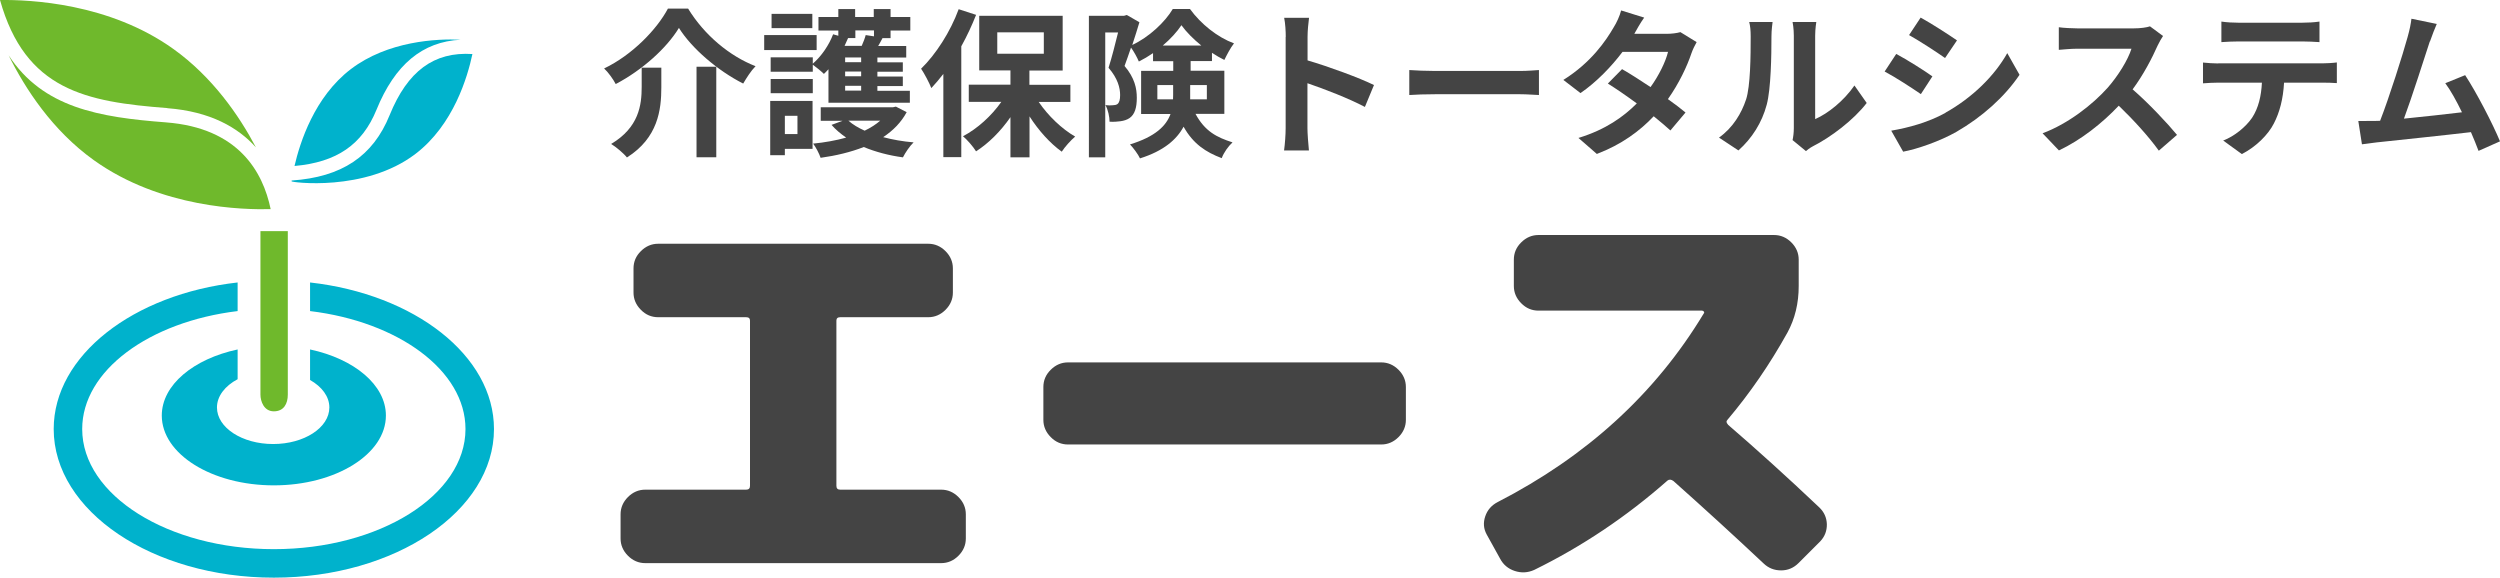
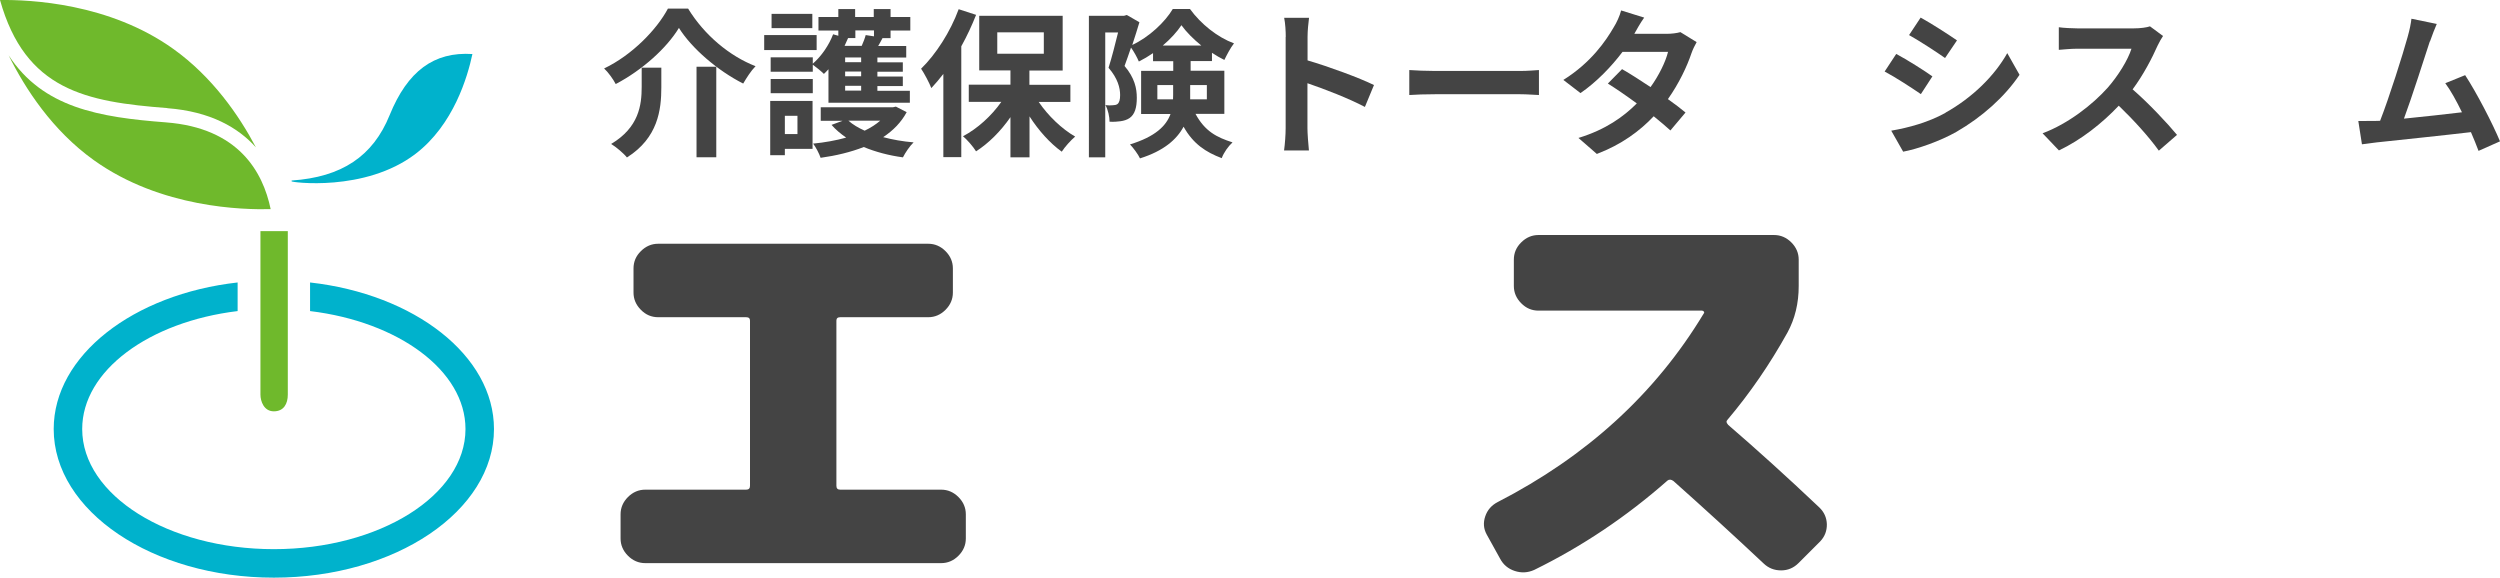
<svg xmlns="http://www.w3.org/2000/svg" id="_レイヤー_2" width="220.2" height="50.88" viewBox="0 0 220.2 50.88">
  <defs>
    <style>.cls-1{fill:#444;}.cls-2{fill:#6fb92c;}.cls-3{fill:#00b2cc;}</style>
  </defs>
  <g id="_ヘッダー_x30FB_MV">
    <path class="cls-1" d="M54.23,7.4c-.21-.41-.66-1.04-1.02-1.37,2.47-1.18,4.64-3.43,5.62-5.27h1.78c1.44,2.35,3.67,4.19,5.94,5.07-.42.43-.78,1.01-1.09,1.53-2.23-1.13-4.52-3.08-5.66-4.9-1.08,1.78-3.22,3.71-5.56,4.94ZM58.25,5.95v1.74c0,1.98-.29,4.45-3.03,6.18-.28-.36-.95-.92-1.39-1.19,2.45-1.46,2.69-3.43,2.69-5.03v-1.69h1.72ZM63.09,5.88v7.97h-1.74v-7.97h1.74Z" />
-     <path class="cls-1" d="M71.93,4.41h-4.62v-1.32h4.62v1.32ZM71.57,13.11h-2.44v.56h-1.29v-4.78h3.73v4.22ZM72.98,6.09c-.14.15-.27.29-.41.42-.21-.21-.67-.59-.98-.81v.62h-3.71v-1.27h3.71v.56c.76-.66,1.42-1.62,1.79-2.59l.46.13v-.46h-1.75v-1.19h1.75v-.7h1.48v.7h1.64v-.7h1.48v.7h1.74v1.19h-1.74v.67h-.71c-.13.24-.25.48-.38.69h2.47v1.02h-2.54v.42h2.24v.83h-2.24v.42h2.24v.84h-2.24v.42h2.86v1.05h-7.17v-2.94ZM67.88,6.96h3.71v1.25h-3.71v-1.25ZM71.55,2.48h-3.59v-1.26h3.59v1.26ZM69.13,10.2v1.61h1.11v-1.61h-1.11ZM79.86,9.88c-.49.91-1.2,1.62-2.07,2.2.83.22,1.72.38,2.68.46-.34.32-.74.92-.94,1.32-1.25-.17-2.41-.48-3.45-.91-1.15.45-2.44.76-3.8.95-.13-.38-.42-.94-.66-1.25,1.02-.1,2.02-.28,2.91-.53-.49-.34-.92-.7-1.29-1.12l.97-.36h-1.92v-1.19h6.35l.27-.06.95.49ZM74.64,3.35h.06c-.1.24-.2.46-.31.69h1.51c.14-.32.28-.67.35-.95l.73.11v-.52h-1.64v.67h-.7ZM75.85,5.06h-1.41v.42h1.41v-.42ZM75.85,6.3h-1.41v.42h1.41v-.42ZM75.85,7.56h-1.41v.42h1.41v-.42ZM74.73,10.63c.38.34.87.63,1.43.88.52-.25.99-.55,1.37-.88h-2.8Z" />
+     <path class="cls-1" d="M71.93,4.41h-4.62v-1.32h4.62v1.32ZM71.57,13.11h-2.44v.56h-1.29v-4.78h3.73v4.22ZM72.98,6.09c-.14.15-.27.29-.41.42-.21-.21-.67-.59-.98-.81v.62h-3.71v-1.27h3.71v.56c.76-.66,1.42-1.62,1.79-2.59l.46.13v-.46h-1.75v-1.19h1.75v-.7h1.48v.7h1.64v-.7h1.48v.7h1.74v1.19h-1.74v.67h-.71c-.13.24-.25.48-.38.69h2.47v1.02h-2.54v.42h2.24v.83h-2.24v.42h2.24v.84h-2.24v.42h2.86v1.05h-7.17v-2.94ZM67.88,6.96h3.71v1.25h-3.71v-1.25M71.55,2.48h-3.59v-1.26h3.59v1.26ZM69.13,10.2v1.61h1.11v-1.61h-1.11ZM79.86,9.88c-.49.91-1.2,1.62-2.07,2.2.83.22,1.72.38,2.68.46-.34.32-.74.92-.94,1.32-1.25-.17-2.41-.48-3.45-.91-1.15.45-2.44.76-3.8.95-.13-.38-.42-.94-.66-1.25,1.02-.1,2.02-.28,2.91-.53-.49-.34-.92-.7-1.29-1.12l.97-.36h-1.92v-1.19h6.35l.27-.06.95.49ZM74.64,3.35h.06c-.1.24-.2.46-.31.69h1.51c.14-.32.28-.67.35-.95l.73.11v-.52h-1.64v.67h-.7ZM75.85,5.06h-1.41v.42h1.41v-.42ZM75.85,6.3h-1.41v.42h1.41v-.42ZM75.85,7.56h-1.41v.42h1.41v-.42ZM74.73,10.63c.38.34.87.63,1.43.88.52-.25.99-.55,1.37-.88h-2.8Z" />
    <path class="cls-1" d="M85.97,1.32c-.36.91-.8,1.86-1.3,2.76v9.76h-1.58v-7.33c-.35.45-.7.87-1.06,1.25-.15-.41-.62-1.3-.9-1.71,1.3-1.26,2.58-3.25,3.31-5.24l1.54.5ZM91.49,8.98c.83,1.22,2.03,2.37,3.21,3.05-.38.32-.91.91-1.18,1.33-1.02-.73-2.04-1.86-2.84-3.11v3.61h-1.68v-3.54c-.85,1.23-1.92,2.3-3.03,3.01-.25-.41-.77-1.01-1.15-1.33,1.26-.66,2.51-1.79,3.38-3.03h-2.87v-1.51h3.67v-1.26h-2.75V1.39h7.35v4.82h-2.93v1.26h3.61v1.51h-2.8ZM87.84,4.73h4.1v-1.88h-4.1v1.88Z" />
    <path class="cls-1" d="M105.3,10.03c.83,1.54,1.88,2.07,3.26,2.51-.38.35-.77.9-.95,1.39-1.4-.53-2.51-1.25-3.36-2.77-.6,1.12-1.74,2.13-3.84,2.79-.15-.34-.62-.97-.88-1.23,2.25-.69,3.19-1.64,3.57-2.68h-2.59v-3.8h2.83v-.85h-1.78v-.71c-.41.28-.83.53-1.25.74-.15-.36-.43-.87-.69-1.23-.2.57-.39,1.15-.57,1.62.9,1.06,1.08,1.99,1.08,2.8,0,.88-.18,1.47-.64,1.79-.22.15-.5.24-.81.28-.27.04-.6.06-.95.04,0-.41-.13-1.05-.36-1.46.27.03.48.03.64.01.15,0,.31-.03.41-.1.17-.13.24-.39.24-.8,0-.63-.21-1.47-1.02-2.4.29-.9.6-2.14.84-3.11h-1.13v11h-1.44V1.39h3.1l.24-.07,1.11.64c-.18.62-.41,1.32-.63,2,1.48-.69,2.89-2.02,3.57-3.17h1.51c.97,1.33,2.42,2.49,3.88,3.03-.31.39-.63,1.01-.85,1.46-.35-.17-.73-.39-1.09-.63v.73h-1.88v.85h2.97v3.8h-2.51ZM103.32,8.75c.01-.13.01-.25.01-.38v-.88h-1.39v1.26h1.37ZM105.81,4.01c-.69-.56-1.32-1.19-1.75-1.79-.39.59-.97,1.22-1.64,1.79h3.39ZM104.83,7.49v1.26h1.47v-1.26h-1.47Z" />
    <path class="cls-1" d="M113.25,3.25c0-.49-.04-1.19-.14-1.68h2.19c-.06.49-.13,1.11-.13,1.68v2.07c1.88.55,4.57,1.54,5.85,2.17l-.8,1.93c-1.44-.76-3.54-1.57-5.06-2.09v3.96c0,.41.07,1.39.13,1.96h-2.19c.08-.56.14-1.4.14-1.96V3.25Z" />
    <path class="cls-1" d="M126.39,6.25h7.52c.66,0,1.27-.06,1.64-.08v2.2c-.34-.01-1.05-.07-1.64-.07h-7.52c-.8,0-1.74.03-2.26.07v-2.2c.5.04,1.53.08,2.26.08Z" />
    <path class="cls-1" d="M143.95,2.98h2.84c.43,0,.91-.06,1.22-.15l1.43.88c-.15.27-.34.64-.46.99-.38,1.13-1.08,2.63-2.07,4.03.6.43,1.15.84,1.55,1.18l-1.33,1.58c-.38-.35-.9-.78-1.47-1.25-1.23,1.3-2.83,2.49-5.01,3.32l-1.62-1.41c2.42-.74,3.98-1.88,5.14-3.04-.91-.67-1.83-1.3-2.55-1.75l1.25-1.27c.74.42,1.62.99,2.51,1.58.73-1.01,1.33-2.23,1.54-3.1h-4.01c-.98,1.3-2.28,2.65-3.7,3.63l-1.51-1.16c2.45-1.53,3.75-3.45,4.45-4.66.22-.34.52-.98.64-1.46l2.03.63c-.35.49-.7,1.12-.87,1.43Z" />
-     <path class="cls-1" d="M153.79,8.78c.39-1.2.41-3.85.41-5.55,0-.56-.04-.94-.13-1.29h2.06c-.01.07-.1.69-.1,1.27,0,1.65-.04,4.61-.42,6.02-.42,1.58-1.3,2.96-2.49,4.02l-1.71-1.13c1.23-.87,1.99-2.16,2.38-3.35ZM158,11.3V3.14c0-.63-.1-1.16-.11-1.2h2.09s-.1.59-.1,1.22v7.33c1.13-.49,2.52-1.6,3.46-2.96l1.08,1.54c-1.16,1.51-3.18,3.03-4.75,3.82-.31.17-.48.31-.6.42l-1.18-.97c.06-.27.11-.66.11-1.04Z" />
    <path class="cls-1" d="M170.21,6.72l-1.02,1.57c-.8-.55-2.26-1.5-3.19-1.99l1.02-1.55c.94.5,2.48,1.47,3.19,1.98ZM171.35,9.93c2.38-1.33,4.33-3.25,5.45-5.25l1.08,1.91c-1.3,1.93-3.28,3.71-5.57,5.03-1.43.81-3.43,1.51-4.68,1.74l-1.05-1.85c1.57-.27,3.25-.73,4.78-1.57ZM172.37,3.56l-1.05,1.55c-.78-.55-2.24-1.5-3.17-2.02l1.02-1.54c.92.5,2.47,1.5,3.19,2Z" />
    <path class="cls-1" d="M190.04,4.02c-.48,1.09-1.26,2.59-2.2,3.85,1.39,1.2,3.08,3,3.91,4.01l-1.6,1.39c-.91-1.26-2.21-2.69-3.53-3.96-1.48,1.57-3.35,3.03-5.27,3.94l-1.44-1.51c2.26-.84,4.43-2.55,5.74-4.02.92-1.05,1.78-2.44,2.09-3.43h-4.75c-.59,0-1.36.08-1.65.1v-1.99c.38.06,1.23.1,1.65.1h4.94c.6,0,1.16-.08,1.44-.18l1.15.85c-.11.15-.36.59-.49.87Z" />
-     <path class="cls-1" d="M195.38,5.58h9.18c.29,0,.91-.03,1.27-.08v1.82c-.35-.03-.88-.04-1.27-.04h-3.38c-.08,1.44-.39,2.62-.9,3.6-.49.97-1.57,2.06-2.82,2.69l-1.64-1.19c.99-.38,1.98-1.19,2.54-2,.57-.87.81-1.92.87-3.1h-3.85c-.42,0-.95.03-1.34.06v-1.83c.42.04.91.08,1.34.08ZM197.16,2h5.63c.48,0,1.04-.03,1.51-.1v1.81c-.48-.03-1.02-.06-1.51-.06h-5.62c-.49,0-1.08.03-1.51.06v-1.81c.46.07,1.04.1,1.5.1Z" />
    <path class="cls-1" d="M214.02,3.64c-.45,1.37-1.58,4.93-2.28,6.81,1.71-.17,3.7-.39,5.11-.56-.49-1.01-1.01-1.95-1.47-2.56l1.75-.71c.99,1.51,2.42,4.26,3.07,5.83l-1.89.84c-.18-.48-.41-1.05-.67-1.65-2.27.27-6.51.71-8.28.9-.35.04-.87.11-1.32.17l-.32-2.05c.48,0,1.08,0,1.54-.01.11,0,.25-.01.38-.01.81-2.07,2.02-5.91,2.42-7.37.2-.71.28-1.15.34-1.62l2.23.46c-.18.42-.39.94-.6,1.55Z" />
    <path class="cls-1" d="M82.9,43.13c.58,0,1.09.22,1.52.65.43.43.65.94.65,1.52v2.13c0,.58-.22,1.09-.65,1.52-.43.43-.94.65-1.52.65h-26.07c-.58,0-1.09-.22-1.52-.65-.43-.43-.65-.94-.65-1.52v-2.13c0-.58.22-1.09.65-1.52.43-.43.94-.65,1.52-.65h8.89c.23,0,.34-.11.34-.34v-14.55c0-.2-.11-.3-.34-.3h-7.75c-.58,0-1.09-.21-1.52-.65-.43-.43-.65-.94-.65-1.52v-2.13c0-.58.21-1.09.65-1.52.43-.43.94-.65,1.52-.65h23.79c.58,0,1.09.22,1.52.65.43.43.65.94.65,1.52v2.13c0,.58-.22,1.09-.65,1.52-.43.43-.94.65-1.52.65h-7.75c-.23,0-.34.1-.34.3v14.55c0,.23.11.34.34.34h8.89Z" />
-     <path class="cls-1" d="M121.66,31.92c.58,0,1.09.22,1.52.65.43.43.65.94.65,1.52v2.89c0,.58-.22,1.09-.65,1.52-.43.43-.94.65-1.52.65h-27.59c-.58,0-1.09-.21-1.52-.65-.43-.43-.65-.94-.65-1.52v-2.89c0-.58.21-1.09.65-1.52.43-.43.94-.65,1.52-.65h27.59Z" />
    <path class="cls-1" d="M152.18,37.39c2.53,2.18,5.22,4.61,8.06,7.3.43.41.65.9.67,1.48.01.58-.18,1.09-.59,1.52l-1.9,1.9c-.43.43-.94.65-1.54.65s-1.11-.2-1.54-.61c-2.53-2.38-5.18-4.8-7.94-7.26-.2-.15-.38-.16-.53-.04-3.62,3.19-7.54,5.81-11.74,7.87-.56.25-1.13.28-1.71.09-.58-.19-1.01-.55-1.29-1.08l-1.18-2.13c-.28-.51-.32-1.04-.13-1.6.19-.56.55-.97,1.08-1.25,7.88-4.05,13.93-9.59,18.16-16.61.05-.05.06-.11.02-.17-.04-.06-.1-.09-.17-.09h-14.4c-.58,0-1.09-.21-1.52-.65-.43-.43-.65-.94-.65-1.52v-2.32c0-.58.21-1.09.65-1.52.43-.43.94-.65,1.52-.65h20.75c.58,0,1.09.22,1.52.65.43.43.65.94.65,1.52v2.32c0,1.52-.33,2.89-.99,4.1-1.55,2.79-3.31,5.35-5.28,7.68-.13.13-.11.27.04.42Z" />
    <path class="cls-2" d="M14.64,10.78c-5.91-.45-10.86-1.28-13.88-5.91,1.46,2.95,3.86,6.63,7.51,9.24,5.92,4.24,13.22,4.37,15.57,4.31-.68-3.28-2.83-7.15-9.21-7.64Z" />
    <path class="cls-2" d="M14.74,9.53c3.8.29,6.24,1.71,7.8,3.45-1.49-2.83-3.84-6.21-7.26-8.66C9.62.26,2.62-.03,0,0c2.23,7.94,7.55,8.97,14.74,9.52Z" />
-     <path class="cls-3" d="M33.16,9.67c1.62-3.98,4.05-6,7.41-6.17-2.1-.11-6.43.12-9.67,2.59-3.2,2.44-4.48,6.45-4.96,8.53,3.72-.33,5.96-1.87,7.22-4.95Z" />
    <path class="cls-3" d="M34.32,10.14c-1.47,3.63-4.22,5.46-8.63,5.76,0,.05-.01.07-.01.07-.1.08,6.46.98,10.91-2.41,3.36-2.56,4.6-6.81,5.02-8.8-3.39-.22-5.71,1.5-7.29,5.38Z" />
    <path class="cls-3" d="M27.31,24.88v2.52c7.79.94,13.69,5.24,13.69,10.39,0,5.83-7.57,10.58-16.88,10.58s-16.88-4.75-16.88-10.58c0-5.15,5.9-9.45,13.69-10.39v-2.52c-9.18,1.03-16.2,6.43-16.2,12.91,0,7.22,8.7,13.09,19.39,13.09s19.39-5.87,19.39-13.09c0-6.48-7.02-11.88-16.2-12.91Z" />
-     <path class="cls-3" d="M27.31,30.78v2.69c1.04.59,1.7,1.45,1.7,2.42,0,1.78-2.22,3.22-4.95,3.22s-4.95-1.44-4.95-3.22c0-1,.71-1.9,1.82-2.49v-2.62c-3.88.83-6.68,3.12-6.68,5.82,0,3.4,4.42,6.15,9.87,6.15s9.87-2.75,9.87-6.15c0-2.7-2.8-4.99-6.68-5.82Z" />
    <path class="cls-2" d="M25.35,34.76c0,.8-.35,1.47-1.23,1.47s-1.18-.9-1.18-1.47v-14.4h2.41v14.4Z" />
  </g>
</svg>